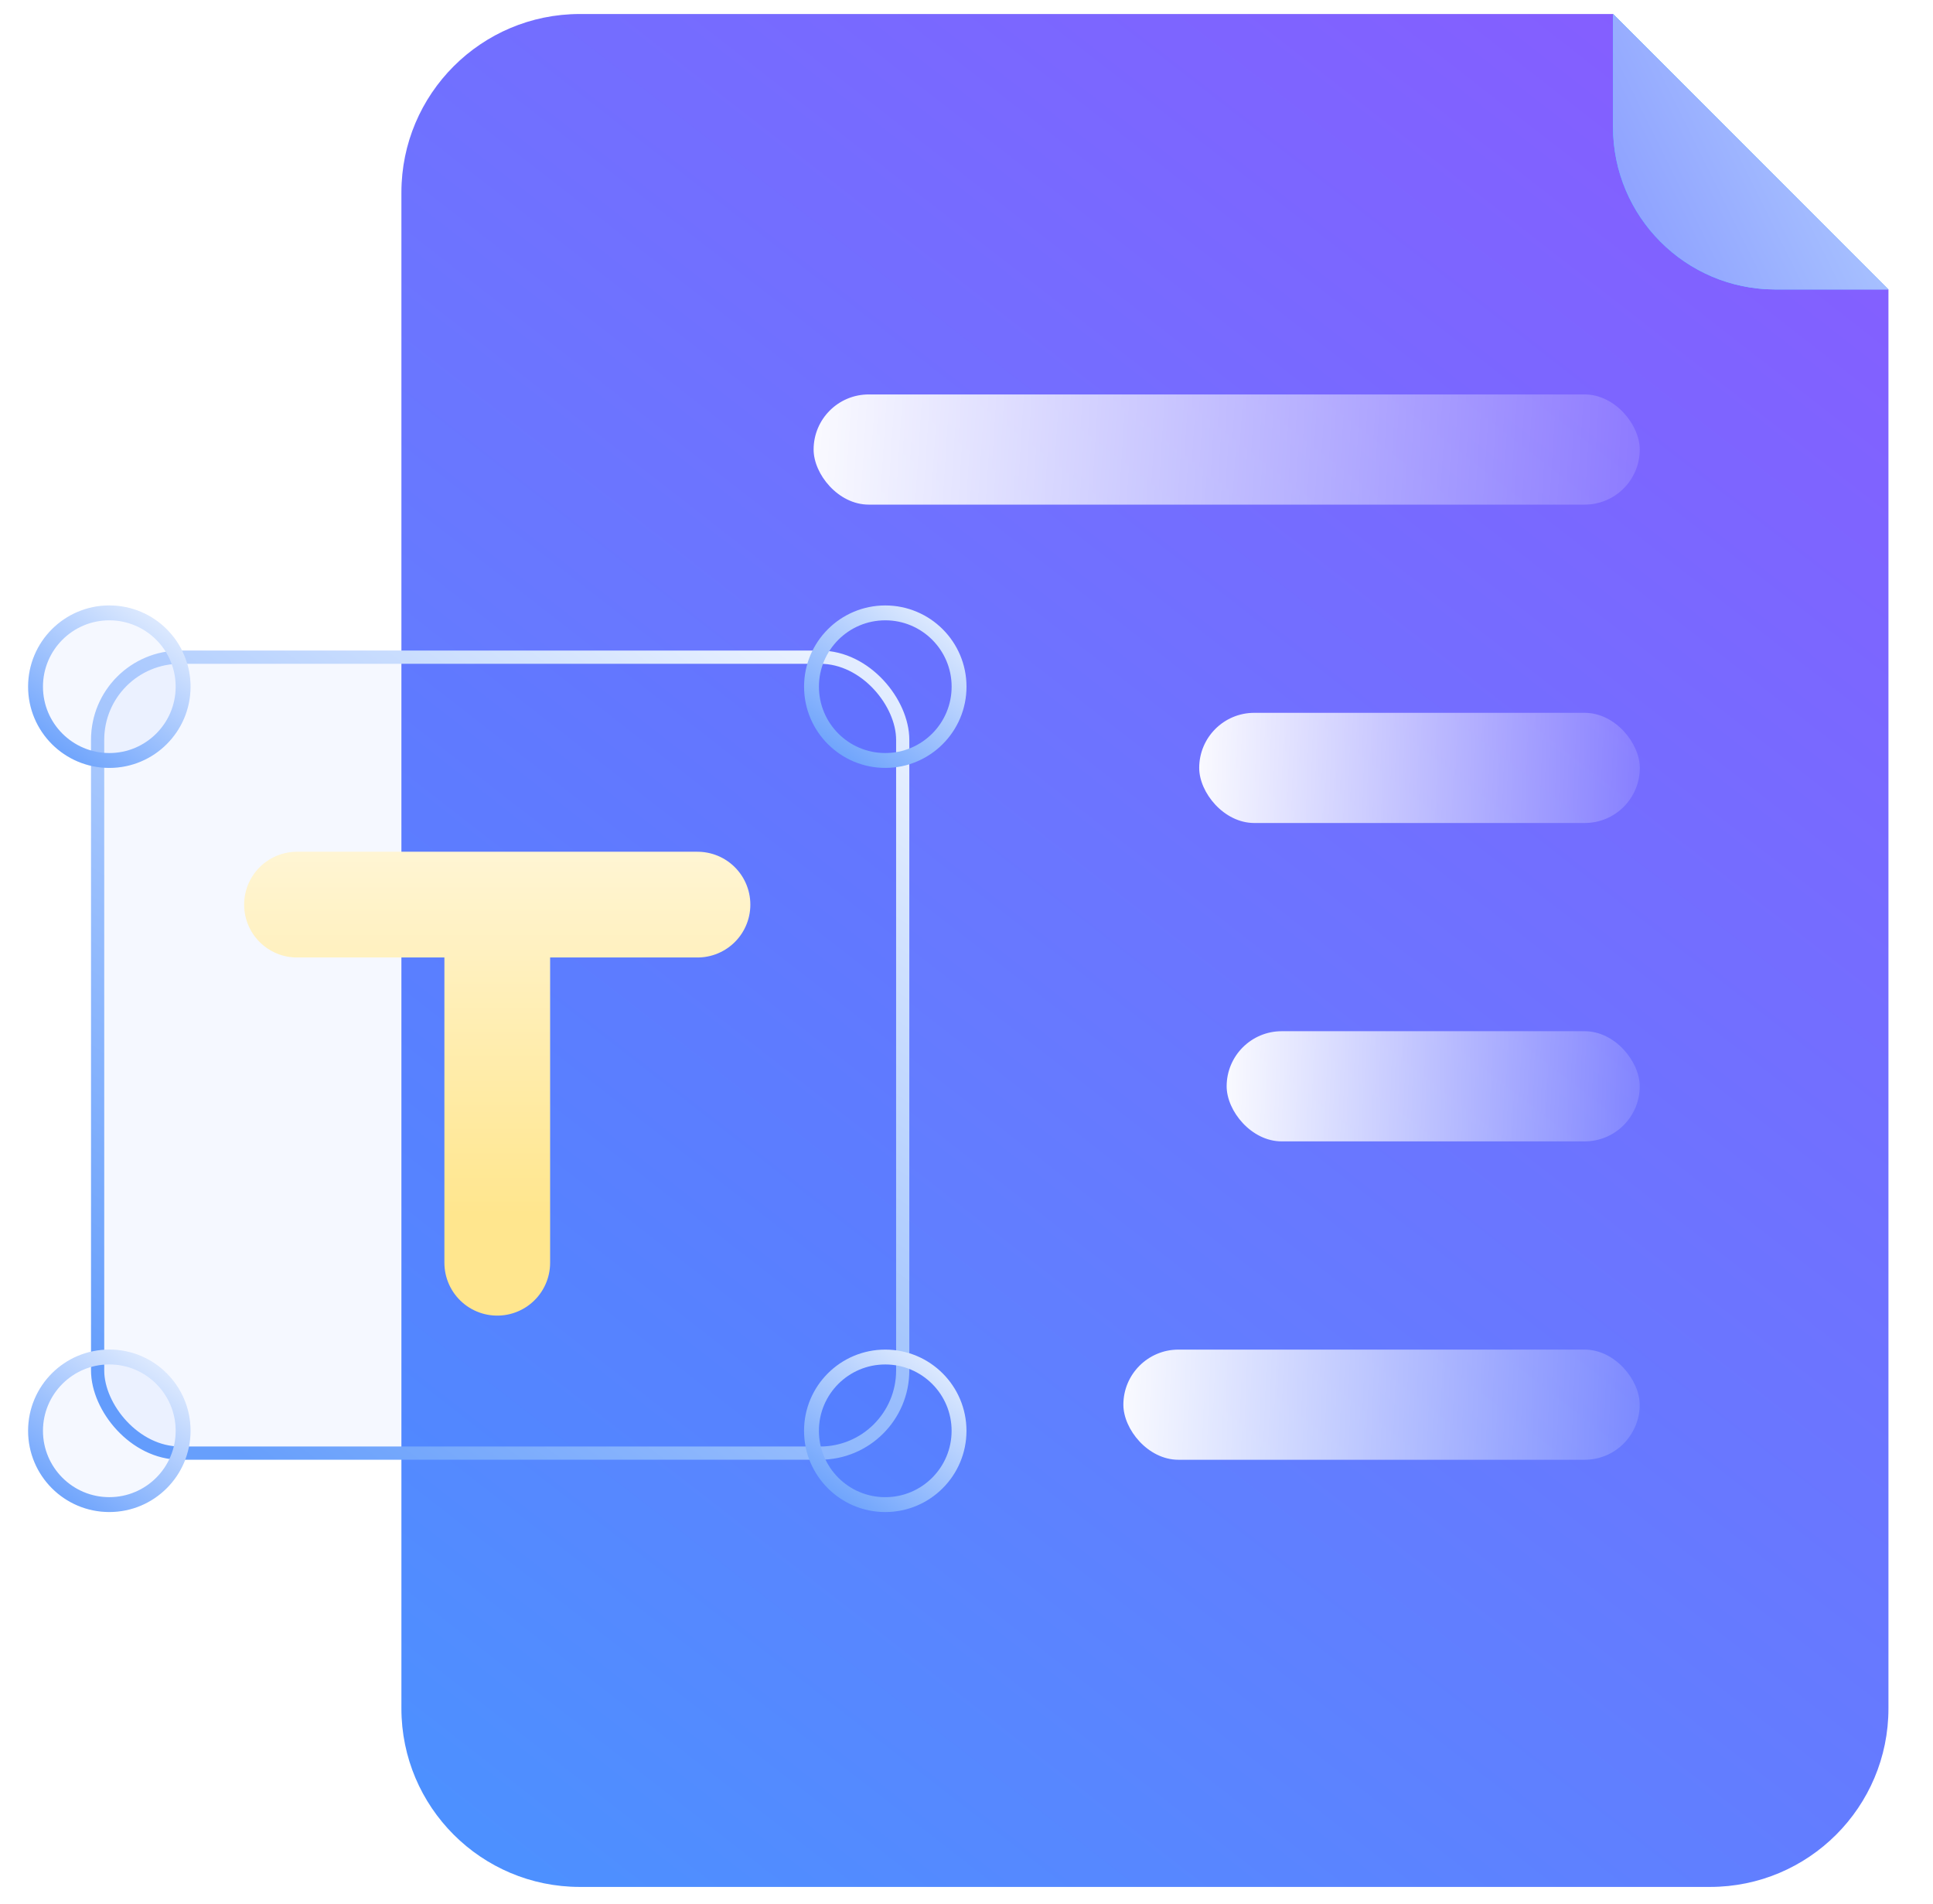
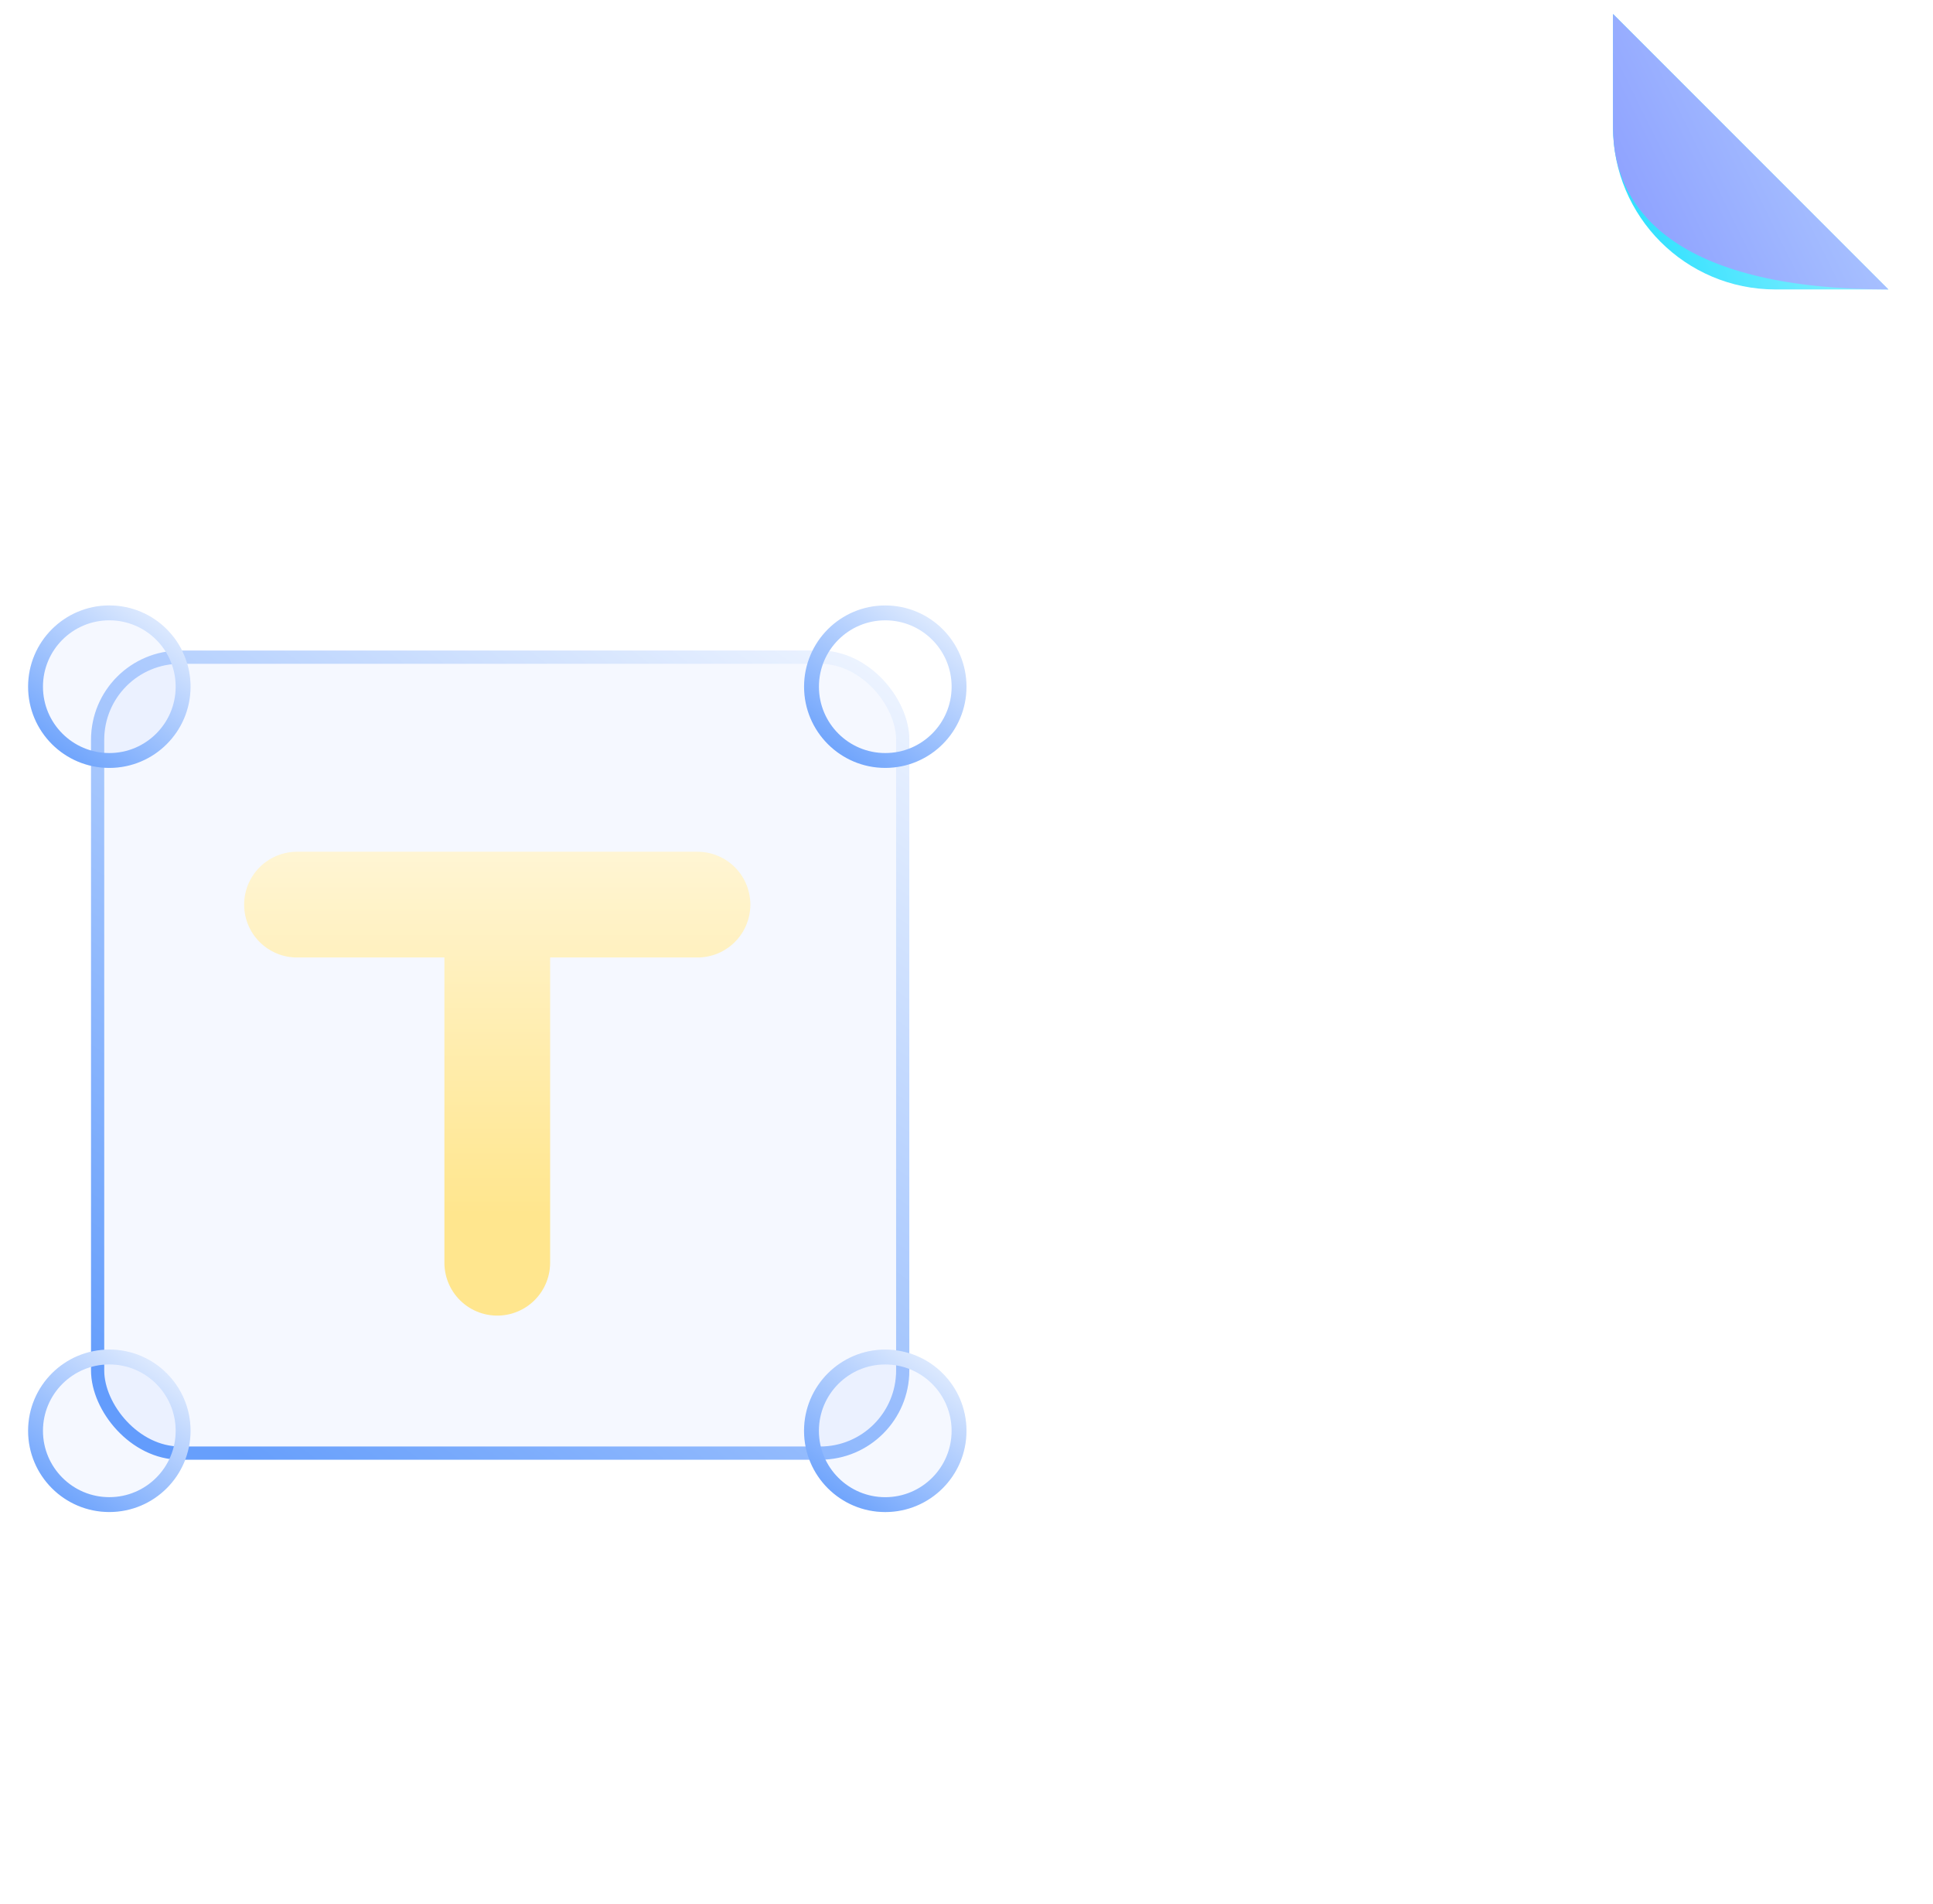
<svg xmlns="http://www.w3.org/2000/svg" width="65" height="64" viewBox="0 0 65 64" fill="none">
-   <path d="M13.498 6.471C13.498 3.157 16.185 0.471 19.498 0.471H54.242L63.502 9.731V57.438C63.502 60.752 60.815 63.438 57.502 63.438H19.498C16.185 63.438 13.498 60.752 13.498 57.438V6.471Z" fill="url(#paint0_linear_7_33947)" />
  <path d="M54.24 0.471L63.5 9.731H59.701C56.685 9.731 54.24 7.286 54.24 4.27V0.471Z" fill="url(#paint1_linear_7_33947)" />
-   <path d="M54.24 0.471L63.5 9.731H59.701C56.685 9.731 54.24 7.286 54.24 4.27V0.471Z" fill="url(#paint2_linear_7_33947)" />
+   <path d="M54.24 0.471L63.5 9.731C56.685 9.731 54.24 7.286 54.24 4.27V0.471Z" fill="url(#paint2_linear_7_33947)" />
  <rect x="41.248" y="34.669" width="13.89" height="3.704" rx="1.852" fill="url(#paint3_linear_7_33947)" />
  <rect x="40.325" y="23.965" width="14.816" height="3.704" rx="1.852" fill="url(#paint4_linear_7_33947)" />
  <rect x="27.359" y="13.261" width="27.78" height="3.704" rx="1.852" fill="url(#paint5_linear_7_33947)" />
  <rect x="37.775" y="45.373" width="17.362" height="3.704" rx="1.852" fill="url(#paint6_linear_7_33947)" />
  <g filter="url(#filter0_b_7_33947)">
    <rect x="3.061" y="21.872" width="27.516" height="27.204" rx="3" fill="#0061FF" fill-opacity="0.04" />
    <rect x="3.283" y="22.094" width="27.072" height="26.759" rx="2.778" stroke="url(#paint7_linear_7_33947)" stroke-width="0.444" />
  </g>
  <g filter="url(#filter1_b_7_33947)">
-     <circle cx="29.769" cy="23.086" r="2.731" fill="#0061FF" fill-opacity="0.04" />
    <circle cx="29.769" cy="23.086" r="2.481" stroke="url(#paint8_linear_7_33947)" stroke-width="0.5" />
  </g>
  <g filter="url(#filter2_b_7_33947)">
    <circle cx="3.676" cy="48.103" r="2.731" fill="#0061FF" fill-opacity="0.04" />
    <circle cx="3.676" cy="48.103" r="2.481" stroke="url(#paint9_linear_7_33947)" stroke-width="0.5" />
  </g>
  <g filter="url(#filter3_b_7_33947)">
    <circle cx="3.676" cy="23.086" r="2.731" fill="#0061FF" fill-opacity="0.04" />
    <circle cx="3.676" cy="23.086" r="2.481" stroke="url(#paint10_linear_7_33947)" stroke-width="0.5" />
  </g>
  <g filter="url(#filter4_b_7_33947)">
    <circle cx="29.768" cy="48.104" r="2.731" fill="#0061FF" fill-opacity="0.04" />
    <circle cx="29.768" cy="48.104" r="2.481" stroke="url(#paint11_linear_7_33947)" stroke-width="0.5" />
  </g>
  <path d="M23.454 30.413L16.721 30.413M9.987 30.413L16.721 30.413M16.721 30.413L16.721 42.453" stroke="url(#paint12_linear_7_33947)" stroke-width="3.555" stroke-linecap="round" stroke-linejoin="round" />
  <defs>
    <filter id="filter0_b_7_33947" x="-12.939" y="5.872" width="59.516" height="59.204" filterUnits="userSpaceOnUse" color-interpolation-filters="sRGB">
      <feFlood flood-opacity="0" result="BackgroundImageFix" />
      <feGaussianBlur in="BackgroundImageFix" stdDeviation="8" />
      <feComposite in2="SourceAlpha" operator="in" result="effect1_backgroundBlur_7_33947" />
      <feBlend mode="normal" in="SourceGraphic" in2="effect1_backgroundBlur_7_33947" result="shape" />
    </filter>
    <filter id="filter1_b_7_33947" x="9.038" y="2.356" width="41.461" height="41.461" filterUnits="userSpaceOnUse" color-interpolation-filters="sRGB">
      <feFlood flood-opacity="0" result="BackgroundImageFix" />
      <feGaussianBlur in="BackgroundImageFix" stdDeviation="9" />
      <feComposite in2="SourceAlpha" operator="in" result="effect1_backgroundBlur_7_33947" />
      <feBlend mode="normal" in="SourceGraphic" in2="effect1_backgroundBlur_7_33947" result="shape" />
    </filter>
    <filter id="filter2_b_7_33947" x="-17.055" y="27.373" width="41.461" height="41.461" filterUnits="userSpaceOnUse" color-interpolation-filters="sRGB">
      <feFlood flood-opacity="0" result="BackgroundImageFix" />
      <feGaussianBlur in="BackgroundImageFix" stdDeviation="9" />
      <feComposite in2="SourceAlpha" operator="in" result="effect1_backgroundBlur_7_33947" />
      <feBlend mode="normal" in="SourceGraphic" in2="effect1_backgroundBlur_7_33947" result="shape" />
    </filter>
    <filter id="filter3_b_7_33947" x="-17.055" y="2.356" width="41.461" height="41.461" filterUnits="userSpaceOnUse" color-interpolation-filters="sRGB">
      <feFlood flood-opacity="0" result="BackgroundImageFix" />
      <feGaussianBlur in="BackgroundImageFix" stdDeviation="9" />
      <feComposite in2="SourceAlpha" operator="in" result="effect1_backgroundBlur_7_33947" />
      <feBlend mode="normal" in="SourceGraphic" in2="effect1_backgroundBlur_7_33947" result="shape" />
    </filter>
    <filter id="filter4_b_7_33947" x="9.038" y="27.373" width="41.461" height="41.461" filterUnits="userSpaceOnUse" color-interpolation-filters="sRGB">
      <feFlood flood-opacity="0" result="BackgroundImageFix" />
      <feGaussianBlur in="BackgroundImageFix" stdDeviation="9" />
      <feComposite in2="SourceAlpha" operator="in" result="effect1_backgroundBlur_7_33947" />
      <feBlend mode="normal" in="SourceGraphic" in2="effect1_backgroundBlur_7_33947" result="shape" />
    </filter>
    <linearGradient id="paint0_linear_7_33947" x1="13.498" y1="59.734" x2="59.573" y2="0.484" gradientUnits="userSpaceOnUse">
      <stop stop-color="#4D90FF" />
      <stop offset="1" stop-color="#875CFF" />
    </linearGradient>
    <linearGradient id="paint1_linear_7_33947" x1="51.197" y1="8.813" x2="64.735" y2="4.278" gradientUnits="userSpaceOnUse">
      <stop stop-color="#00D9FF" />
      <stop offset="1" stop-color="#B0F5FF" />
    </linearGradient>
    <linearGradient id="paint2_linear_7_33947" x1="54.502" y1="10.137" x2="63.771" y2="5.554" gradientUnits="userSpaceOnUse">
      <stop stop-color="#899BFF" />
      <stop offset="1" stop-color="#AEC9FF" />
    </linearGradient>
    <linearGradient id="paint3_linear_7_33947" x1="40.611" y1="36.521" x2="57.377" y2="37.054" gradientUnits="userSpaceOnUse">
      <stop stop-color="white" />
      <stop offset="1" stop-color="white" stop-opacity="0" />
    </linearGradient>
    <linearGradient id="paint4_linear_7_33947" x1="39.644" y1="25.817" x2="57.526" y2="26.423" gradientUnits="userSpaceOnUse">
      <stop stop-color="white" />
      <stop offset="1" stop-color="white" stop-opacity="0" />
    </linearGradient>
    <linearGradient id="paint5_linear_7_33947" x1="26.084" y1="15.113" x2="59.515" y2="17.238" gradientUnits="userSpaceOnUse">
      <stop stop-color="white" />
      <stop offset="1" stop-color="white" stop-opacity="0" />
    </linearGradient>
    <linearGradient id="paint6_linear_7_33947" x1="36.978" y1="47.225" x2="57.924" y2="48.057" gradientUnits="userSpaceOnUse">
      <stop stop-color="white" />
      <stop offset="1" stop-color="white" stop-opacity="0" />
    </linearGradient>
    <linearGradient id="paint7_linear_7_33947" x1="8.279" y1="49.076" x2="29.312" y2="20.001" gradientUnits="userSpaceOnUse">
      <stop stop-color="#679FFC" />
      <stop offset="1" stop-color="#F4F8FF" />
    </linearGradient>
    <linearGradient id="paint8_linear_7_33947" x1="28.074" y1="25.817" x2="32.311" y2="20.026" gradientUnits="userSpaceOnUse">
      <stop stop-color="#679FFC" />
      <stop offset="1" stop-color="#F4F8FF" />
    </linearGradient>
    <linearGradient id="paint9_linear_7_33947" x1="1.981" y1="50.834" x2="6.218" y2="45.043" gradientUnits="userSpaceOnUse">
      <stop stop-color="#679FFC" />
      <stop offset="1" stop-color="#F4F8FF" />
    </linearGradient>
    <linearGradient id="paint10_linear_7_33947" x1="1.981" y1="25.817" x2="6.218" y2="20.026" gradientUnits="userSpaceOnUse">
      <stop stop-color="#679FFC" />
      <stop offset="1" stop-color="#F4F8FF" />
    </linearGradient>
    <linearGradient id="paint11_linear_7_33947" x1="28.073" y1="50.835" x2="32.311" y2="45.044" gradientUnits="userSpaceOnUse">
      <stop stop-color="#679FFC" />
      <stop offset="1" stop-color="#F4F8FF" />
    </linearGradient>
    <linearGradient id="paint12_linear_7_33947" x1="14.773" y1="26.961" x2="14.773" y2="40.813" gradientUnits="userSpaceOnUse">
      <stop stop-color="#FFF7DD" />
      <stop offset="1" stop-color="#FFE68E" />
    </linearGradient>
  </defs>
</svg>